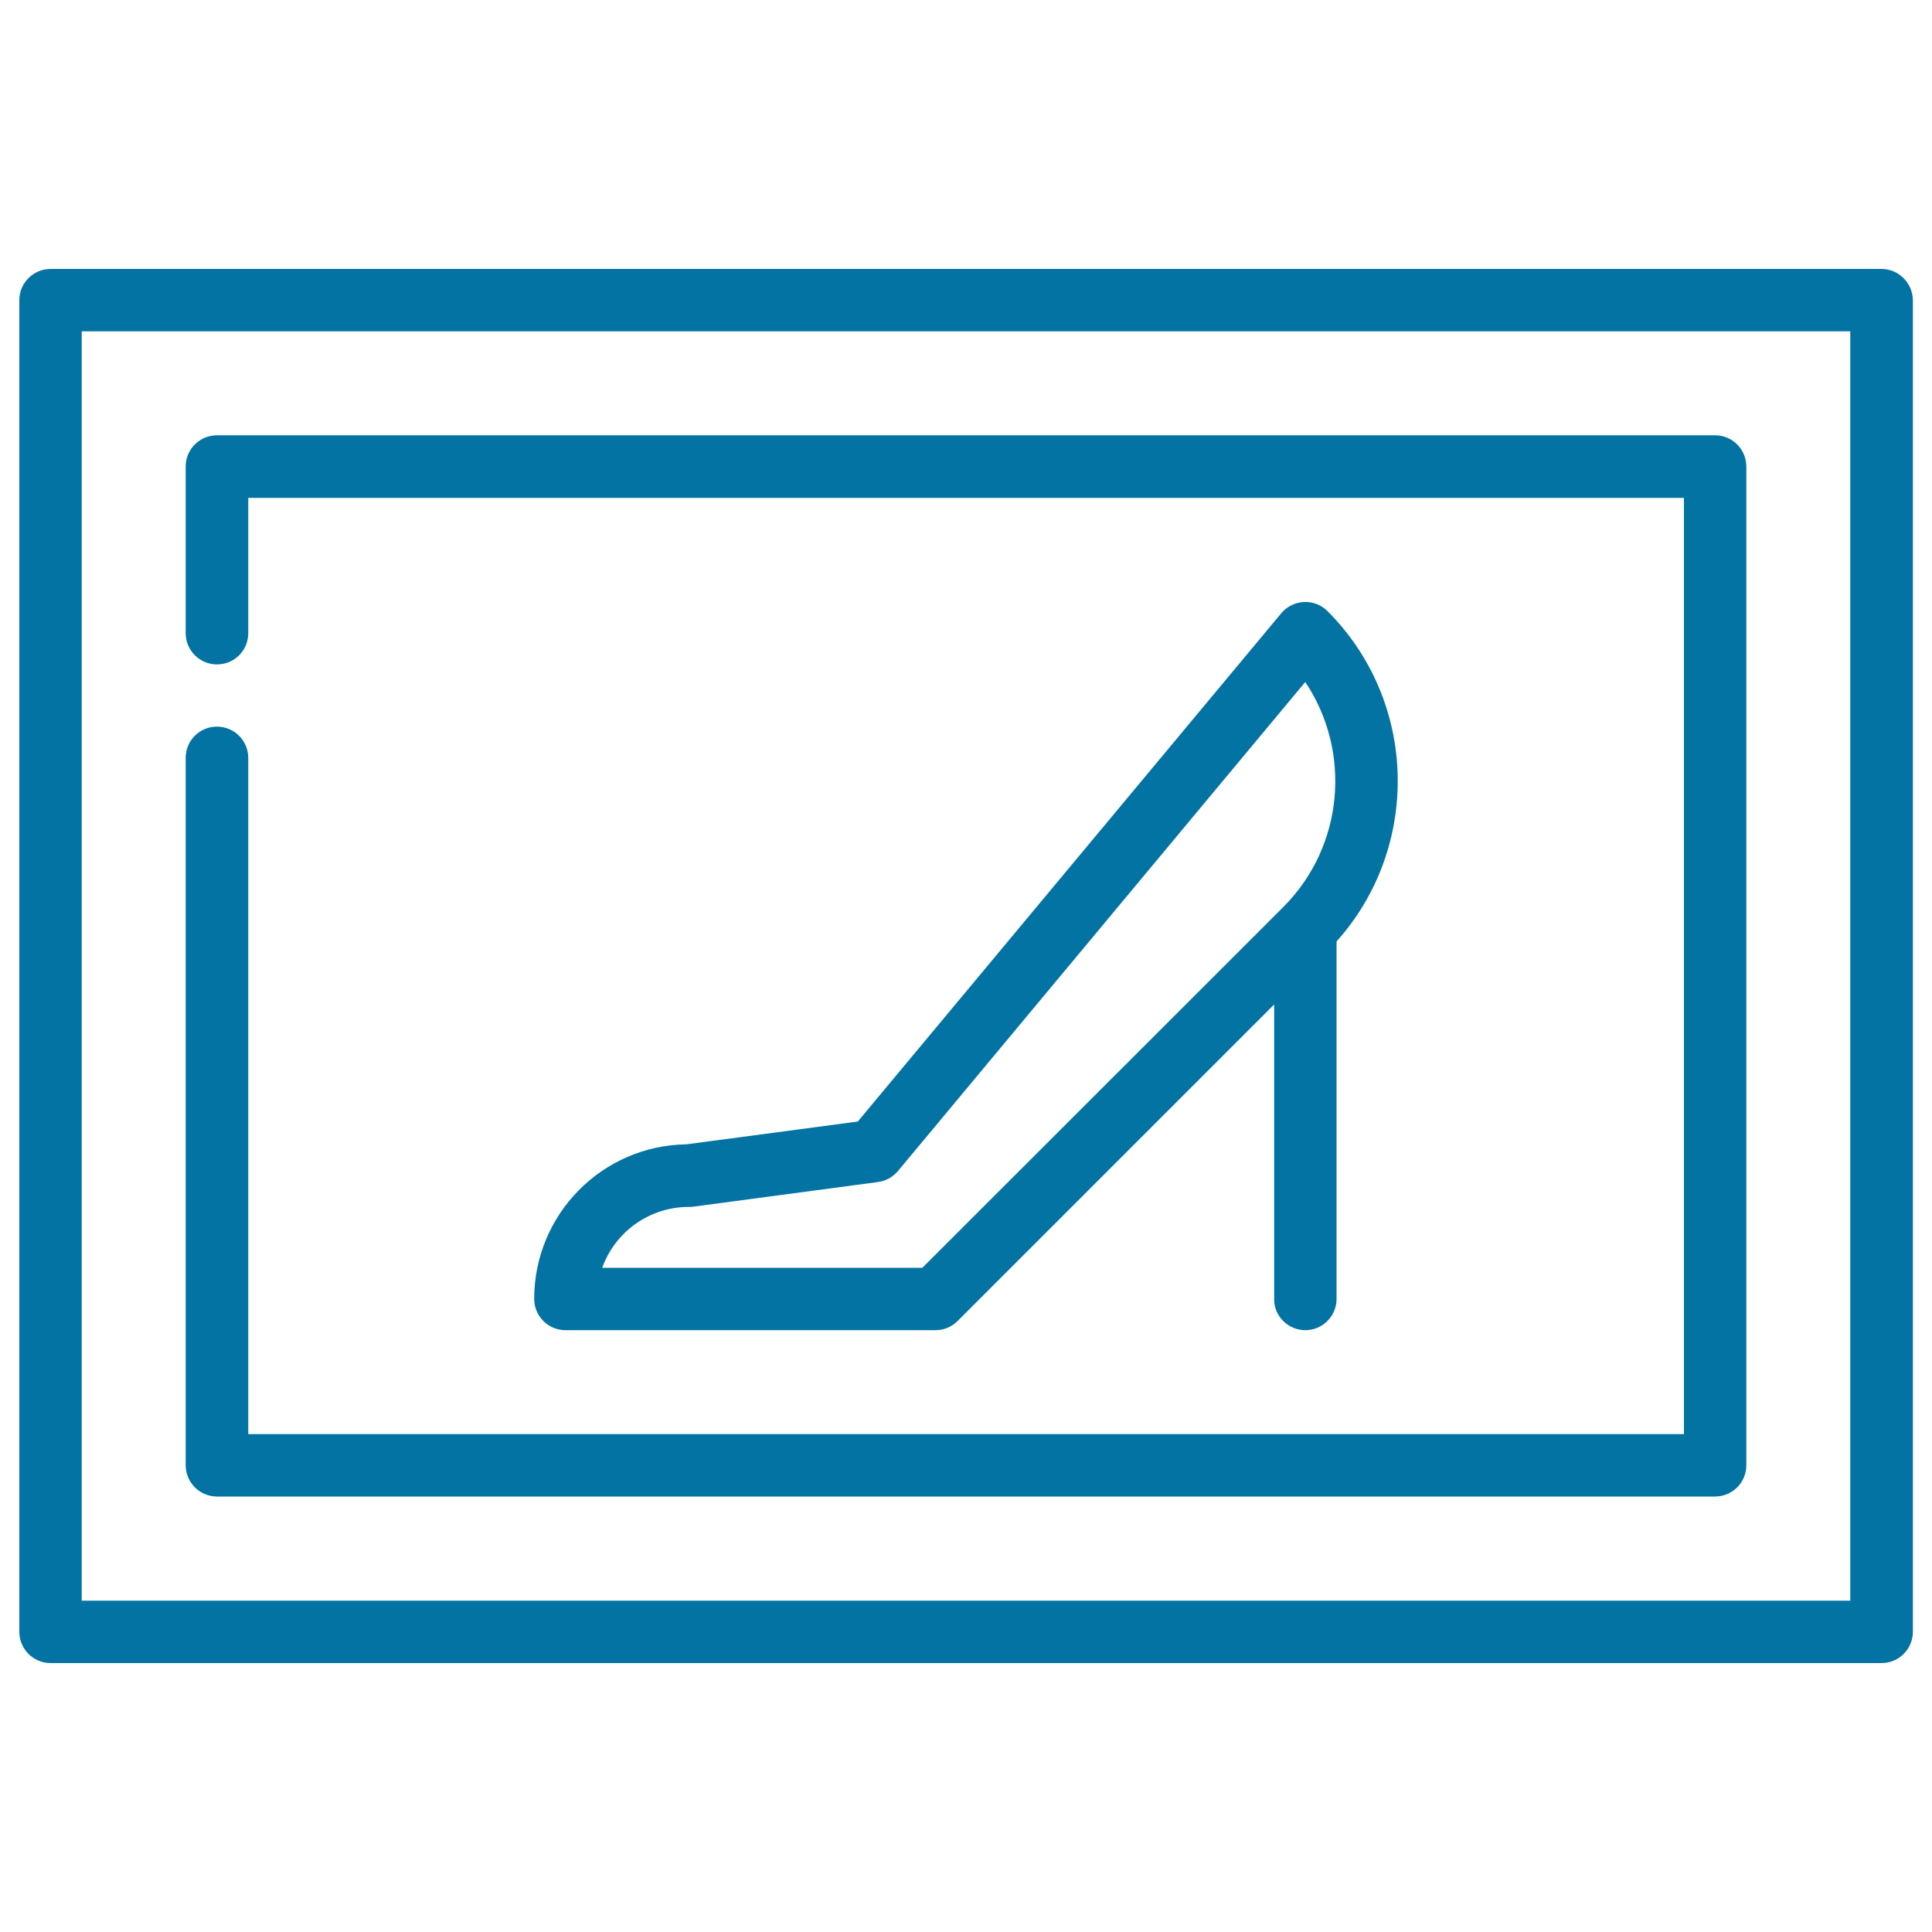
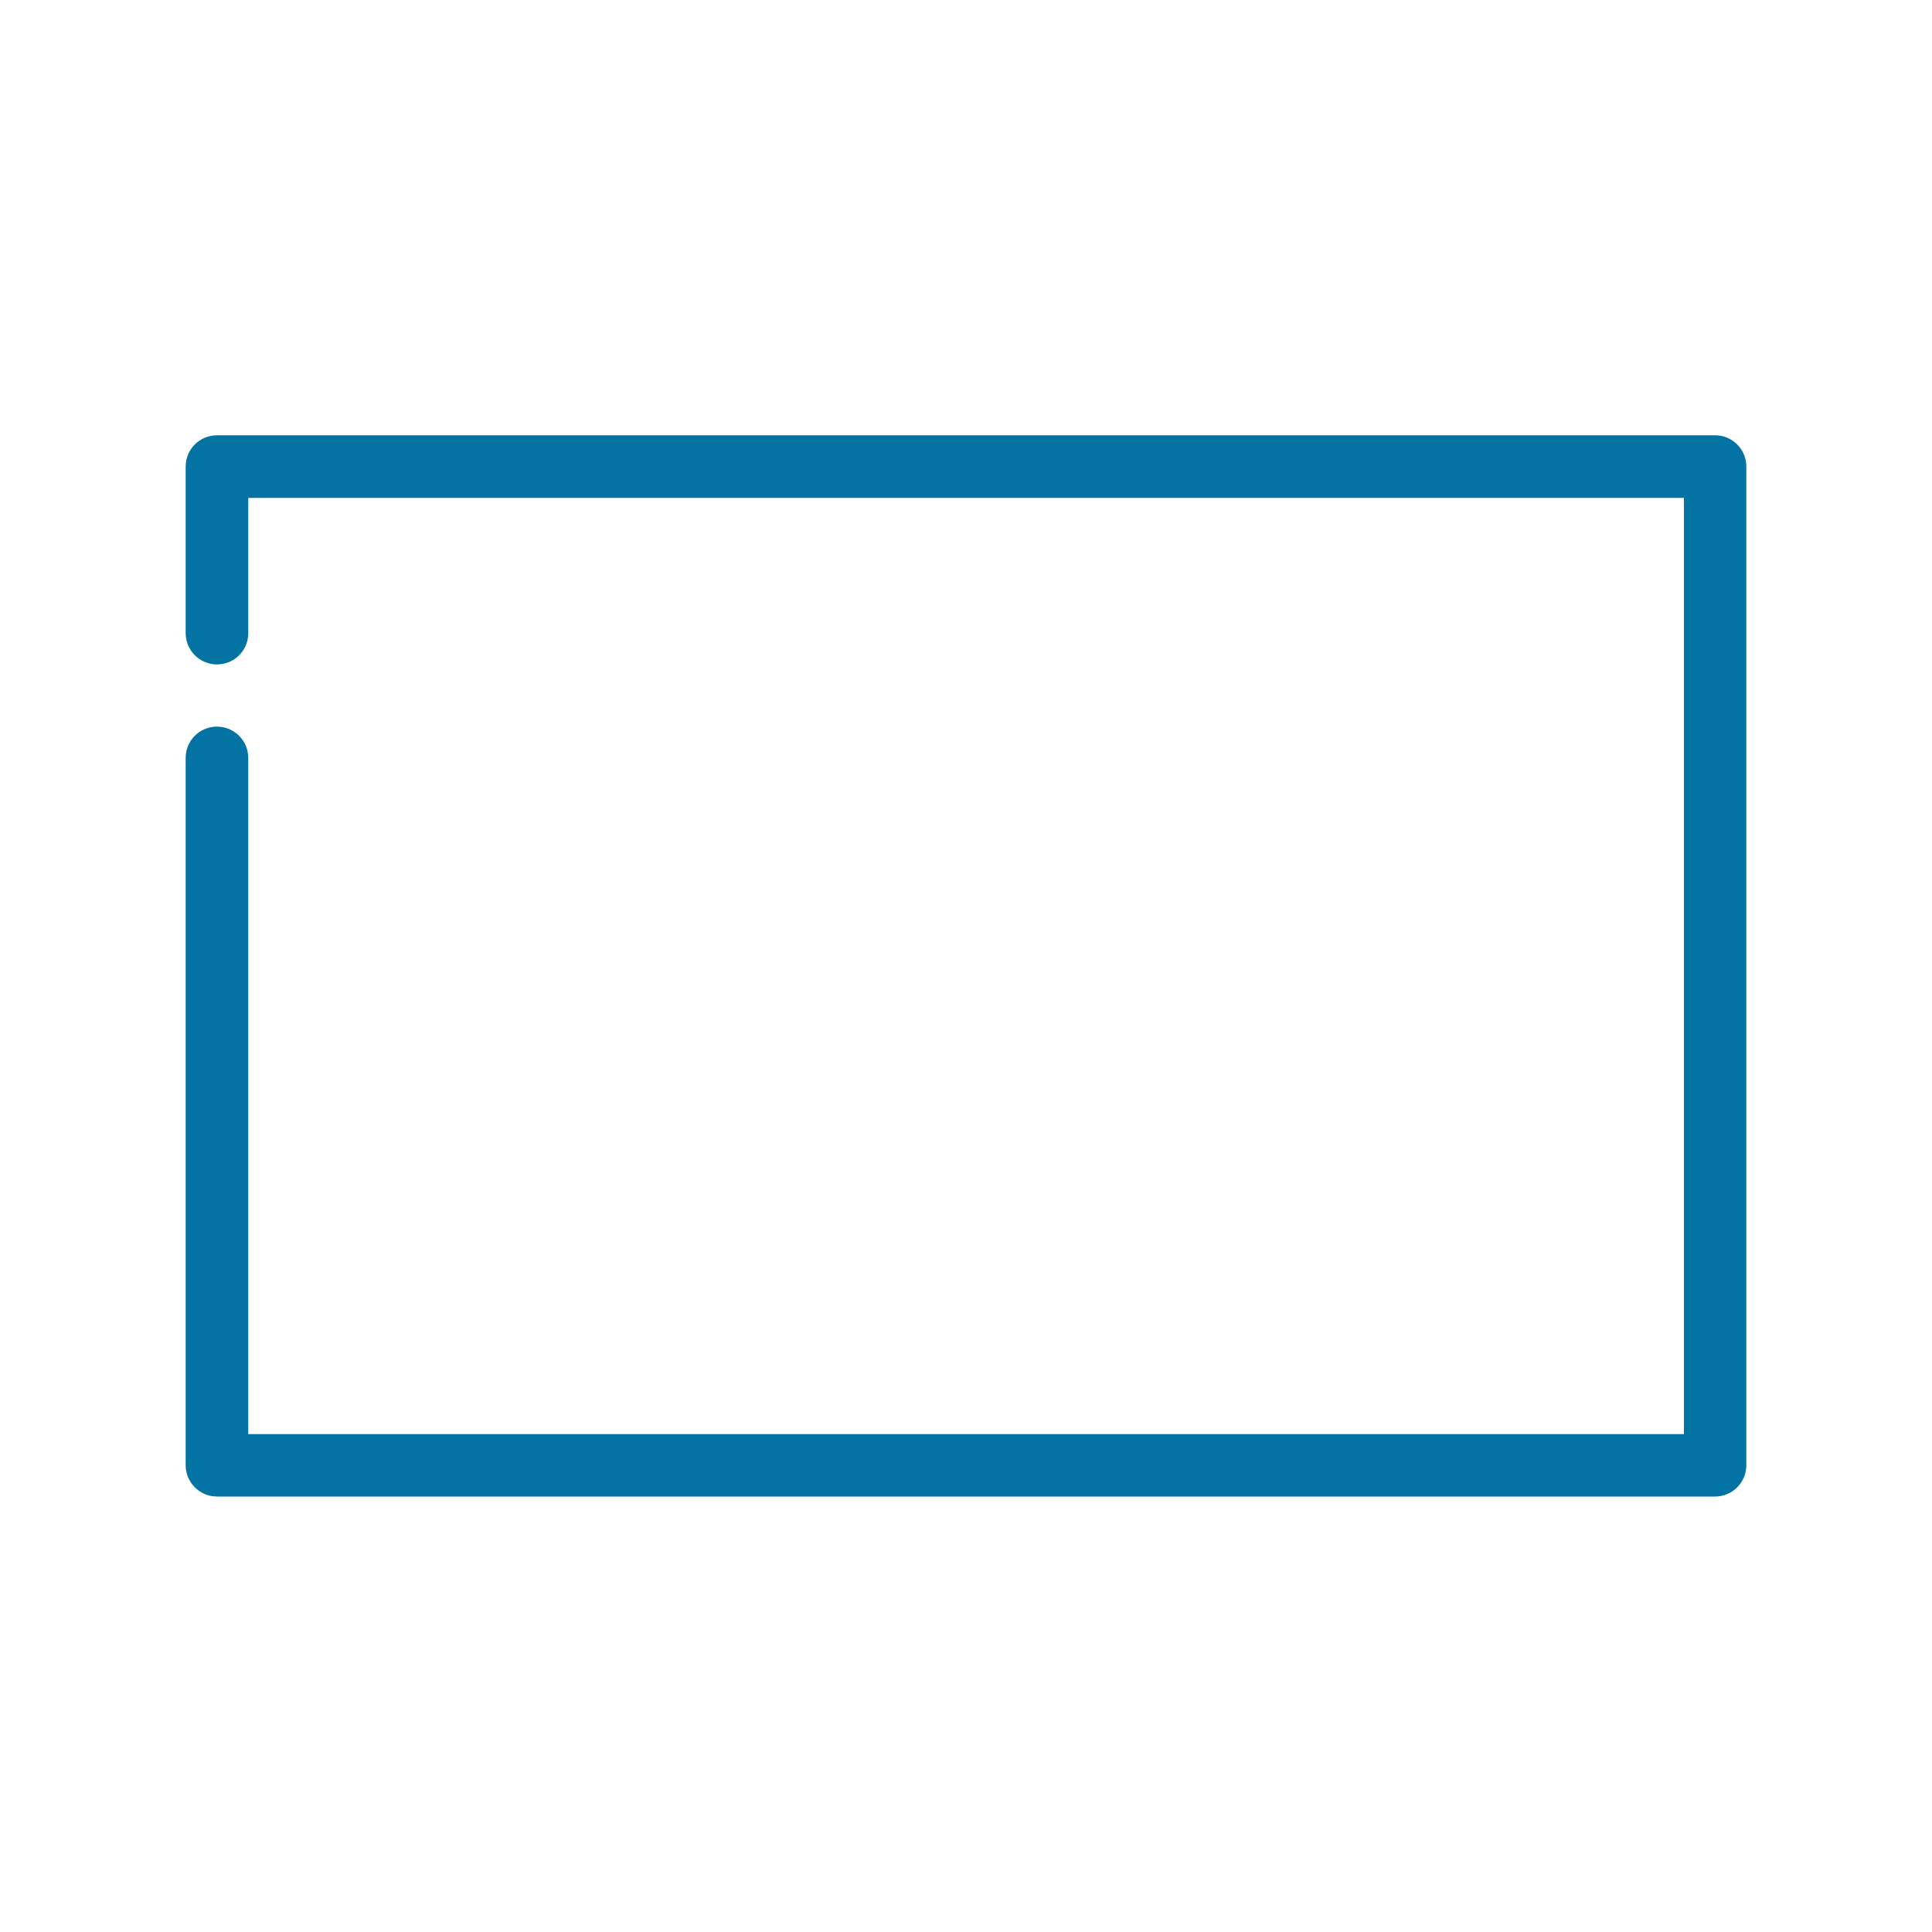
<svg xmlns="http://www.w3.org/2000/svg" viewBox="0 0 1000 1000" style="fill:#0273a2">
  <title>Fashion Photography SVG icon</title>
  <g>
-     <path d="M675.6,688.5c8.9,0,16.2-7.2,16.2-16.2v-185c43.7-48.8,42.2-124.1-4.7-171c-3.2-3.2-7.6-4.9-12.2-4.7c-4.5,0.2-8.8,2.3-11.7,5.8L444,580.5l-88.7,11.8c-43.6,0.6-78.8,36.2-78.8,80c0,8.9,7.2,16.2,16.2,16.2h191.5c4.3,0,8.4-1.7,11.4-4.7l163.9-163.9v152.5C659.4,681.2,666.7,688.5,675.6,688.5z M477.4,656.2H311.7c6.6-18.4,24.2-31.5,44.8-31.5c0.7,0,1.4,0,2.1-0.1l95.9-12.8c4-0.5,7.7-2.6,10.3-5.7L675.6,353c24,35.8,20.2,84.9-11.4,116.5L477.4,656.2z" />
-     <path d="M973.8,139.2H26.2c-8.9,0-16.2,7.2-16.2,16.2v689.2c0,8.9,7.2,16.2,16.2,16.2h947.7c8.9,0,16.2-7.2,16.2-16.2V155.4C990,146.5,982.8,139.2,973.8,139.2z M957.7,828.5H42.3V171.5h915.4V828.5z" />
    <path d="M112.3,774.6h775.4c8.9,0,16.2-7.2,16.2-16.2V241.5c0-8.9-7.2-16.2-16.2-16.2H112.3c-8.9,0-16.2,7.2-16.2,16.2v86.2c0,8.9,7.2,16.2,16.2,16.2s16.2-7.2,16.2-16.2v-70h743.1v484.6H128.5v-350c0-8.9-7.2-16.2-16.2-16.2s-16.2,7.2-16.2,16.2v366.2C96.2,767.4,103.4,774.6,112.3,774.6z" />
  </g>
</svg>